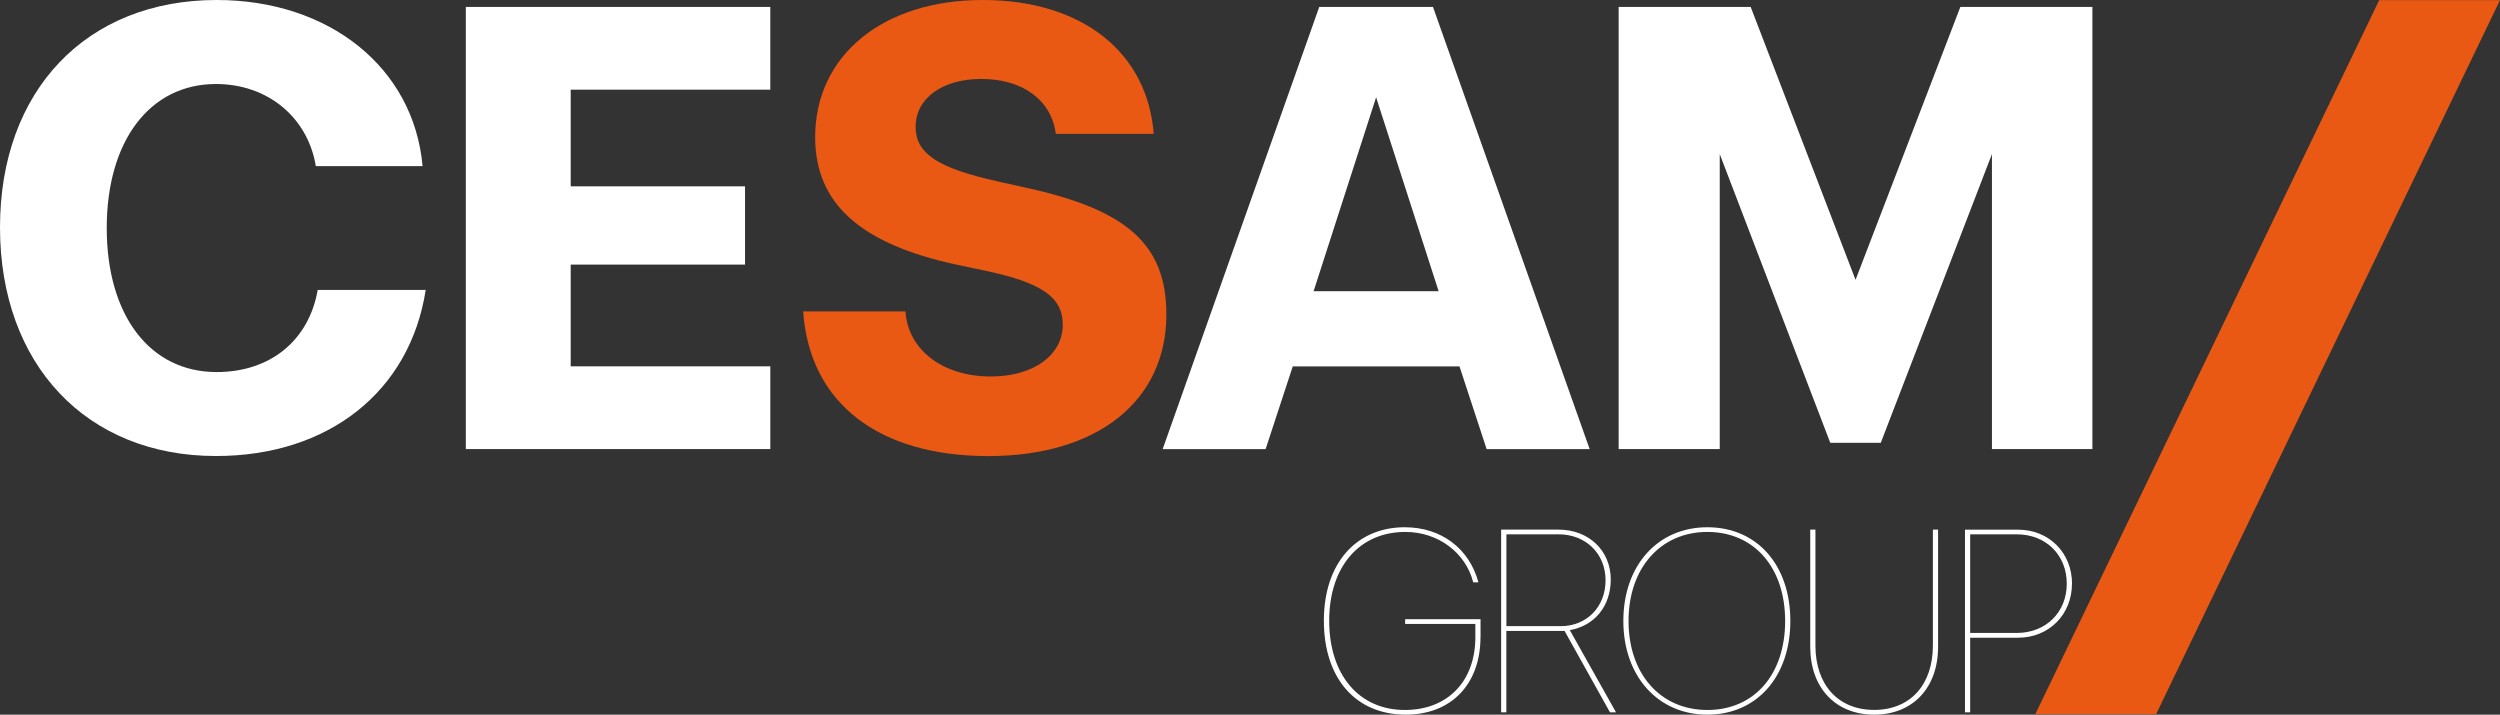
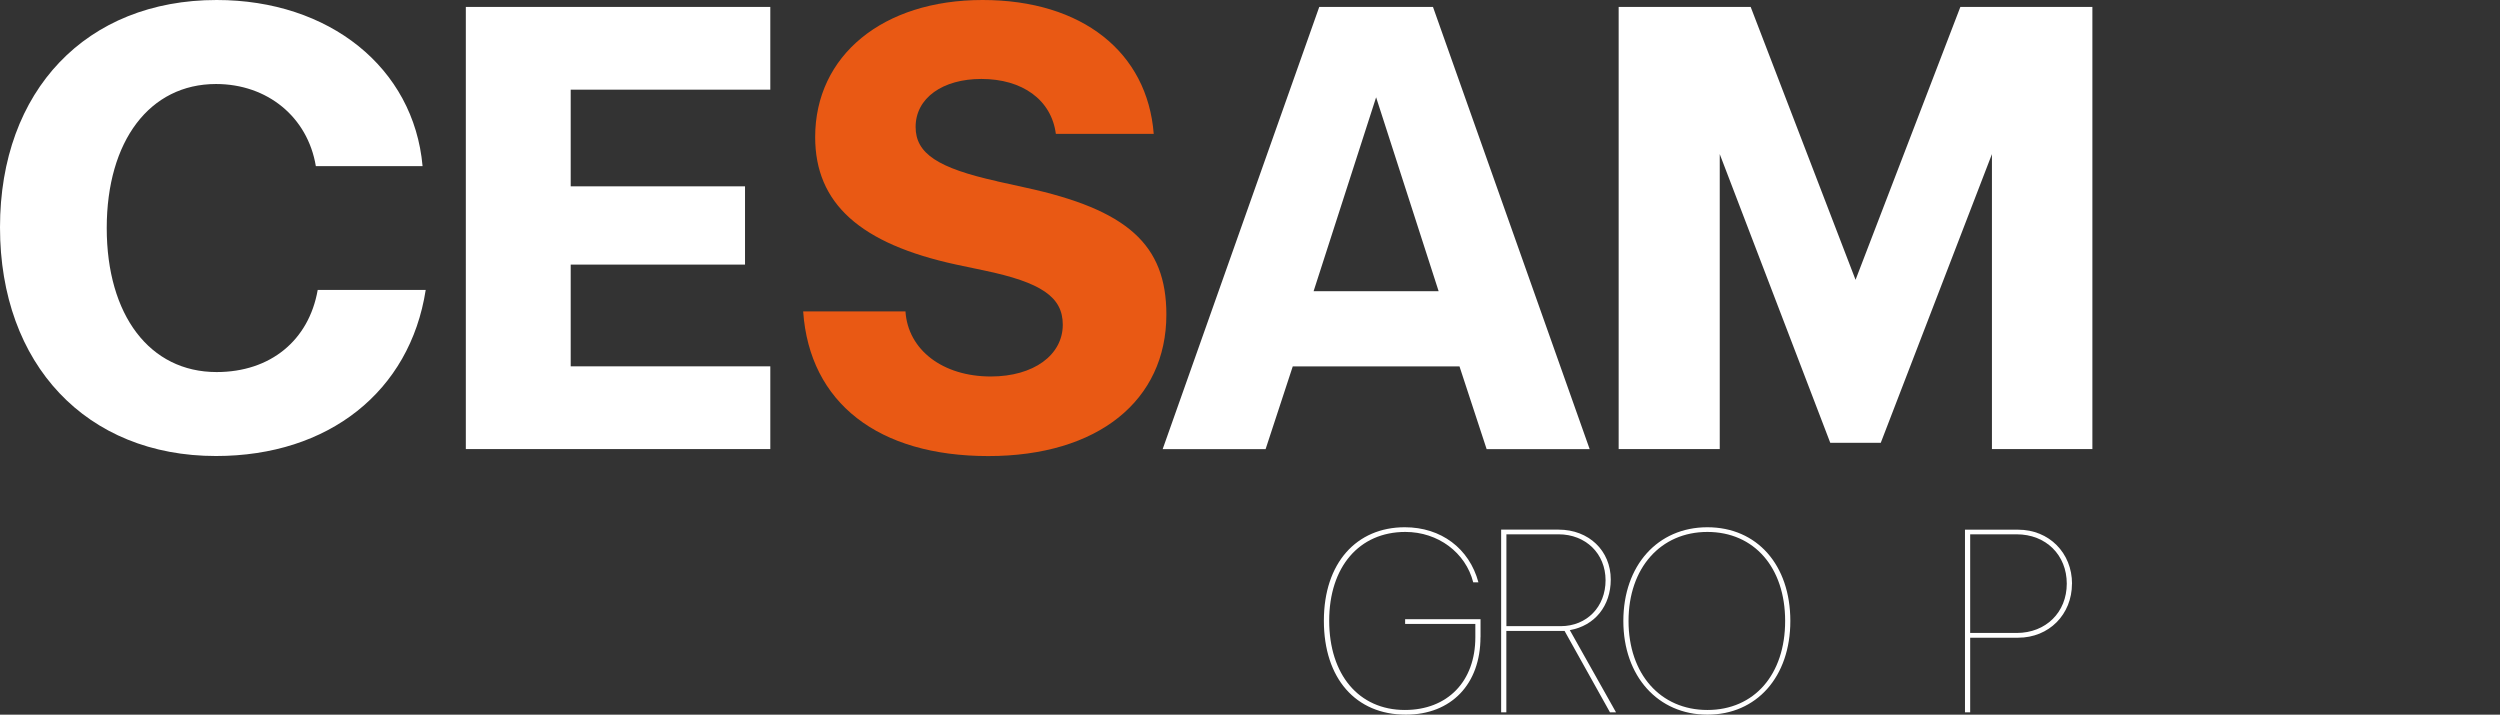
<svg xmlns="http://www.w3.org/2000/svg" id="Calque_1" viewBox="0 0 389.52 111.35">
  <rect x="0" y="0" width="389.52" height="111.35" fill="#333333" stroke="none" />
  <defs>
    <style>.cls-1{fill:#fff;}.cls-2{fill:#e95914;}</style>
  </defs>
-   <polygon class="cls-2" points="370.7 .02 317.12 111.27 335.94 111.27 389.52 .02 370.7 .02" />
  <path class="cls-1" d="M49.5,45.17h16.83c-2.46,15.85-15.16,25.88-32.67,25.88C13.48,71.06,0,56.79,0,35.43S13.48,0,33.76,0c17.52,0,30.71,10.53,32.08,25.88h-16.63c-1.28-7.68-7.58-12.79-15.55-12.79-10.33,0-17.03,8.86-17.03,22.44s6.69,22.44,17.12,22.44c8.37,0,14.37-4.92,15.75-12.79Z" />
  <path class="cls-1" d="M88.92,13.97v15.06h27.16v12.2h-27.16v15.85h31.1v12.89h-47.44V1.08h47.44v12.89h-31.1Z" />
  <path class="cls-2" d="M155.35,28.25l4.43.98c15.84,3.44,21.95,8.86,21.95,19.78,0,13.38-10.63,22.05-27.75,22.05s-27.85-8.27-28.84-22.54h15.94c.39,6,5.81,10.14,13.29,10.14,6.69,0,11.22-3.35,11.22-8.07,0-4.33-3.35-6.59-12.3-8.46l-4.23-.89c-15.06-3.25-22.05-9.55-22.05-19.88,0-12.7,10.53-21.36,26.08-21.36s25.69,8.17,26.67,20.86h-15.25c-.69-5.31-5.22-8.56-11.61-8.56-6,0-10.24,2.95-10.24,7.48,0,4.13,3.44,6.4,12.7,8.46Z" />
  <path class="cls-1" d="M247.67,69.98h-16.04l-4.23-12.89h-25.98l-4.23,12.89h-16.04L205.55,1.08h17.72l24.41,68.89ZM224.15,45.37l-9.74-30.21-9.74,30.21h19.49Z" />
  <path class="cls-1" d="M326.01,1.08v68.89h-15.65V24.01l-17.32,44.98h-7.87l-17.22-44.98v45.96h-15.75V1.08h20.57l16.34,42.52L305.44,1.08h20.57Z" />
  <path class="cls-1" d="M230.67,99.27c0,7.32-4.55,12.08-11.63,12.08-7.81,0-12.77-5.65-12.77-14.64s5.08-14.56,12.61-14.56c5.65,0,10.04,3.29,11.47,8.58h-.81c-1.18-4.64-5.49-7.85-10.57-7.85-7.2,0-11.87,5.45-11.87,13.83s4.59,13.91,11.79,13.91c6.63,0,10.98-4.43,10.98-11.34v-2.07h-10.94v-.73h11.75v2.81Z" />
  <path class="cls-1" d="M233.89,82.52h8.95c4.72,0,8.13,3.29,8.13,7.77,0,4.11-2.48,7.2-6.38,7.89l7.2,12.81h-.94l-7.08-12.69h-9.07v12.69h-.81v-28.46ZM250.16,90.41c0-4.15-3.09-7.16-7.32-7.16h-8.13v14.31h8.46c4.07,0,6.99-3.01,6.99-7.16Z" />
  <path class="cls-1" d="M278.95,96.75c0,8.7-5.25,14.6-12.93,14.6s-13.09-5.98-13.09-14.6,5.33-14.6,13.09-14.6,12.93,5.9,12.93,14.6ZM278.14,96.75c0-8.34-4.84-13.87-12.12-13.87s-12.28,5.61-12.28,13.87,4.96,13.87,12.28,13.87,12.12-5.53,12.12-13.87Z" />
-   <path class="cls-1" d="M301.97,82.52v18.26c0,6.38-3.94,10.57-9.96,10.57s-9.96-4.19-9.96-10.57v-18.26h.81v18.05c0,6.14,3.54,10.04,9.15,10.04s9.15-3.9,9.15-10.04v-18.05h.81Z" />
  <path class="cls-1" d="M322.83,90.94c0,4.8-3.58,8.42-8.38,8.42h-7.48v11.63h-.81v-28.46h8.3c4.8,0,8.38,3.62,8.38,8.42ZM322.02,90.94c0-4.47-3.25-7.69-7.81-7.69h-7.24v15.37h7.24c4.55,0,7.81-3.21,7.81-7.69Z" />
</svg>